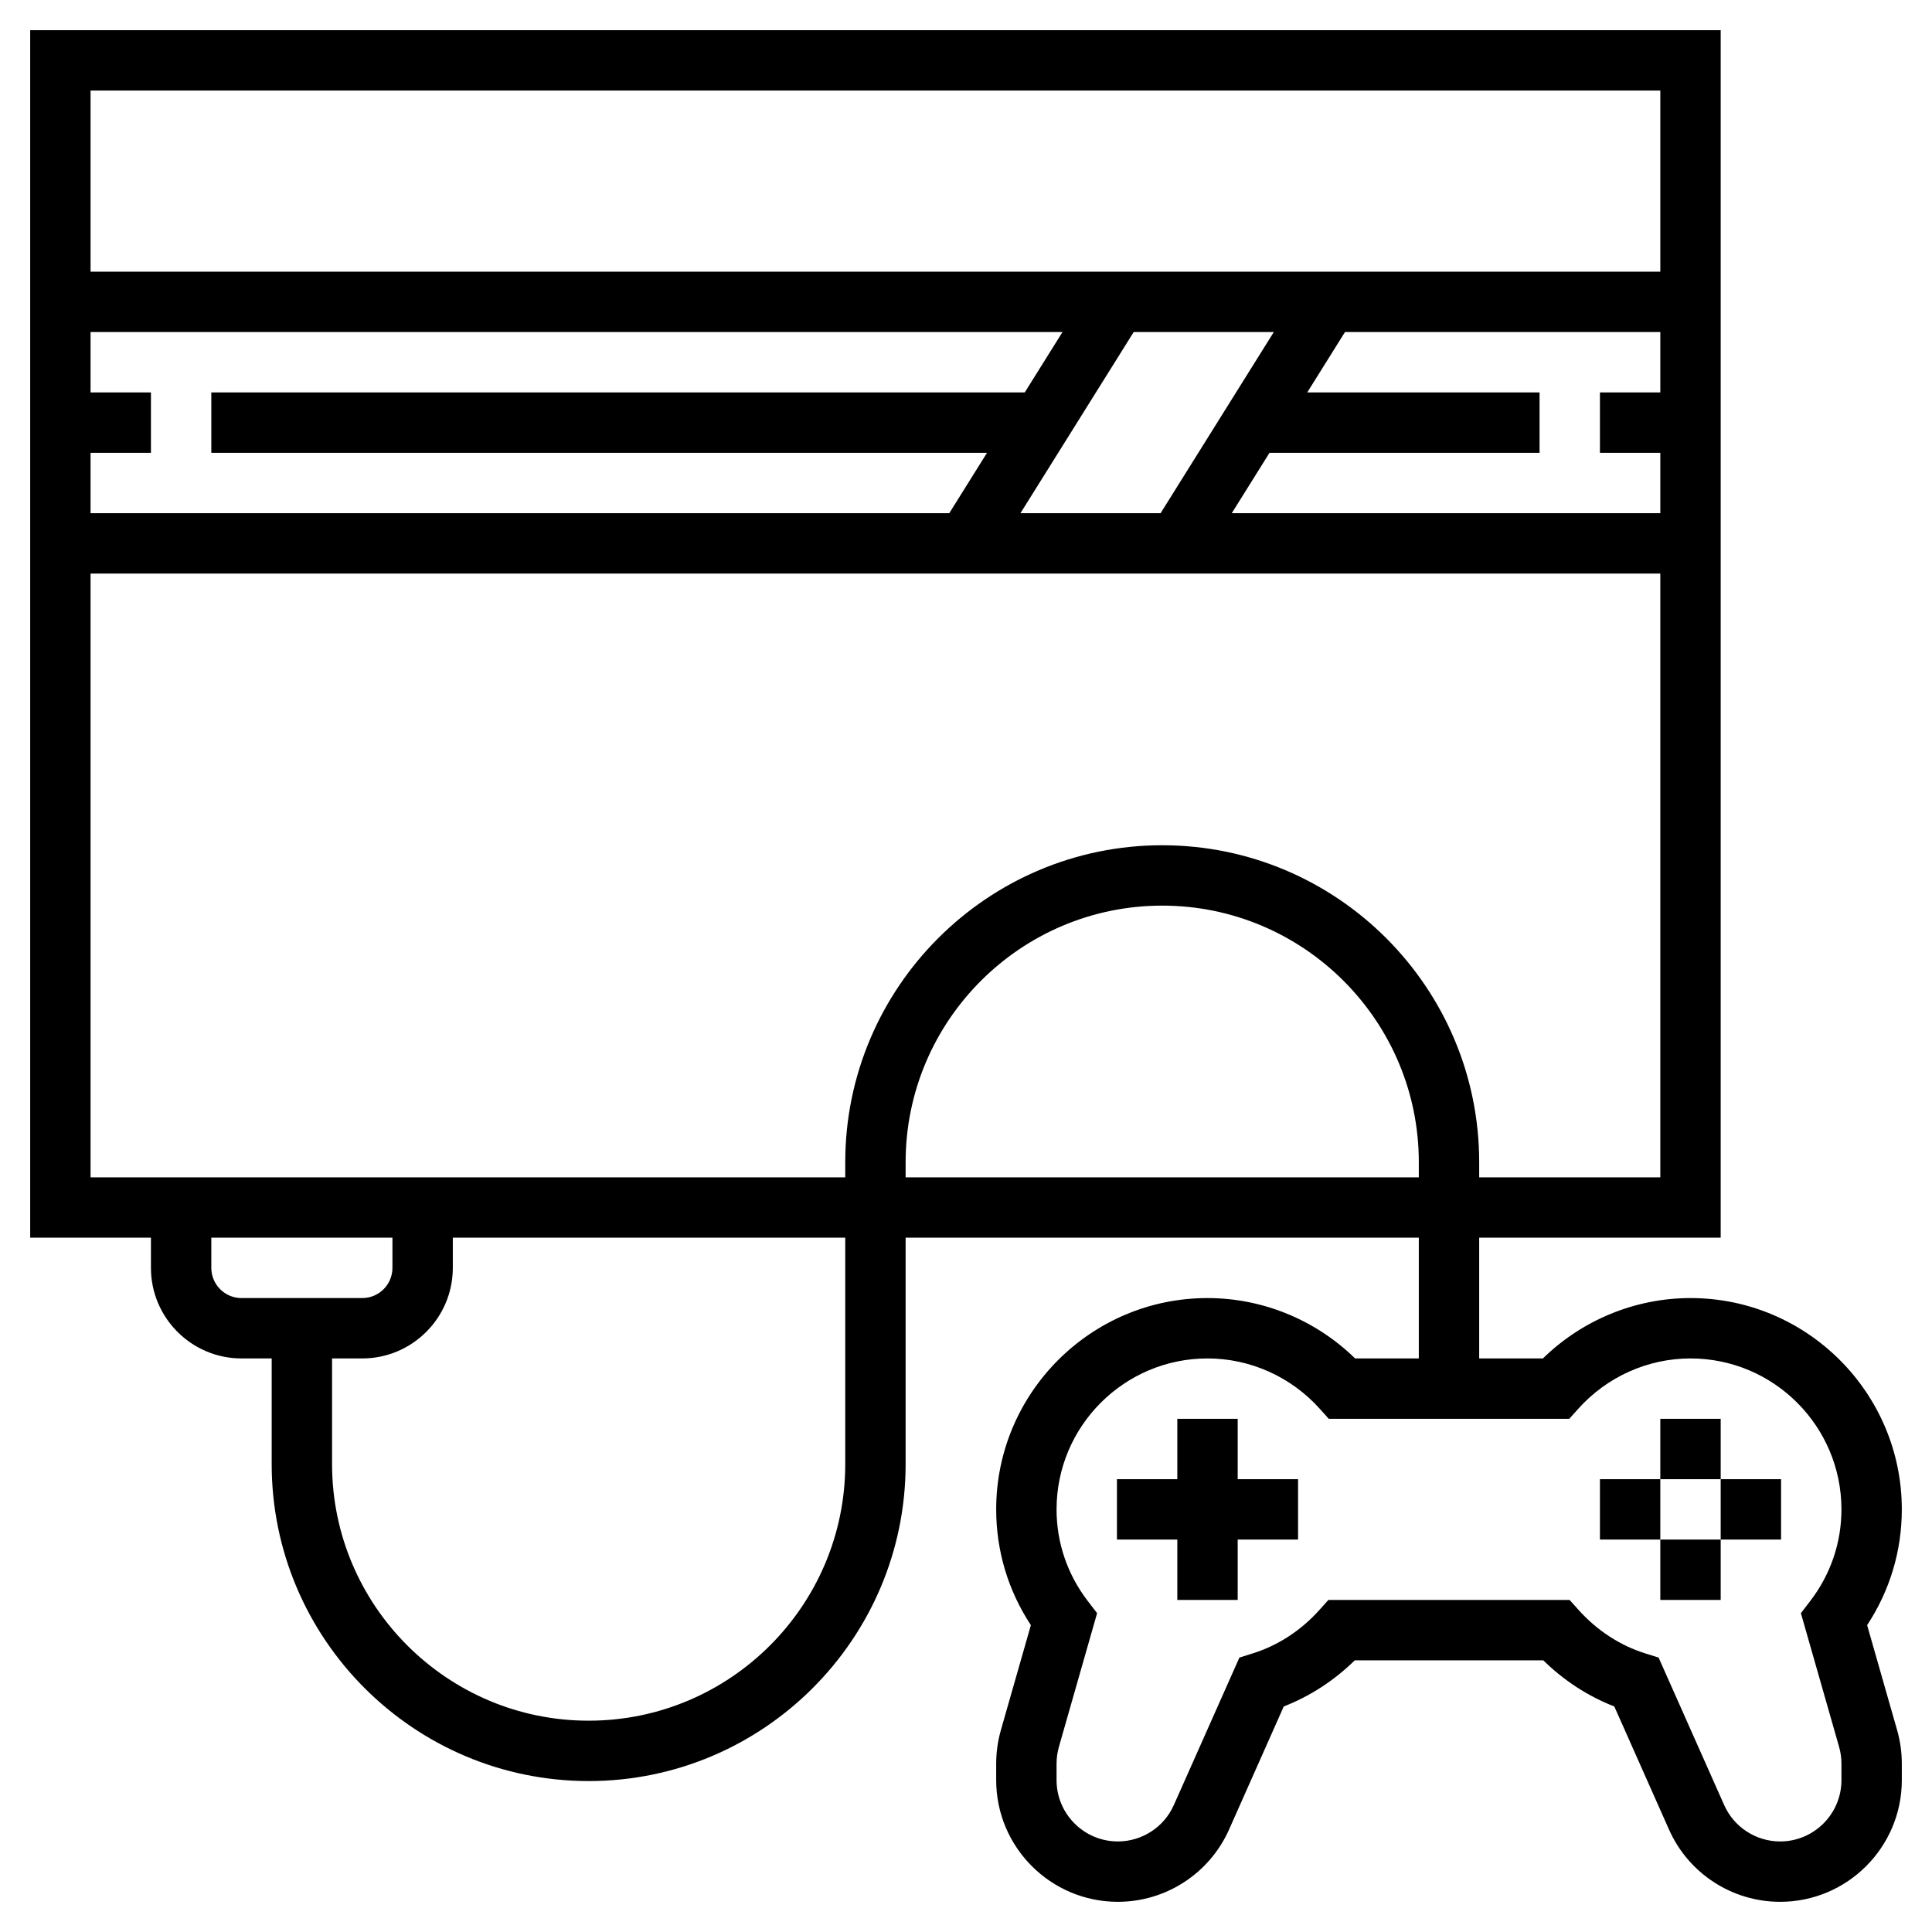
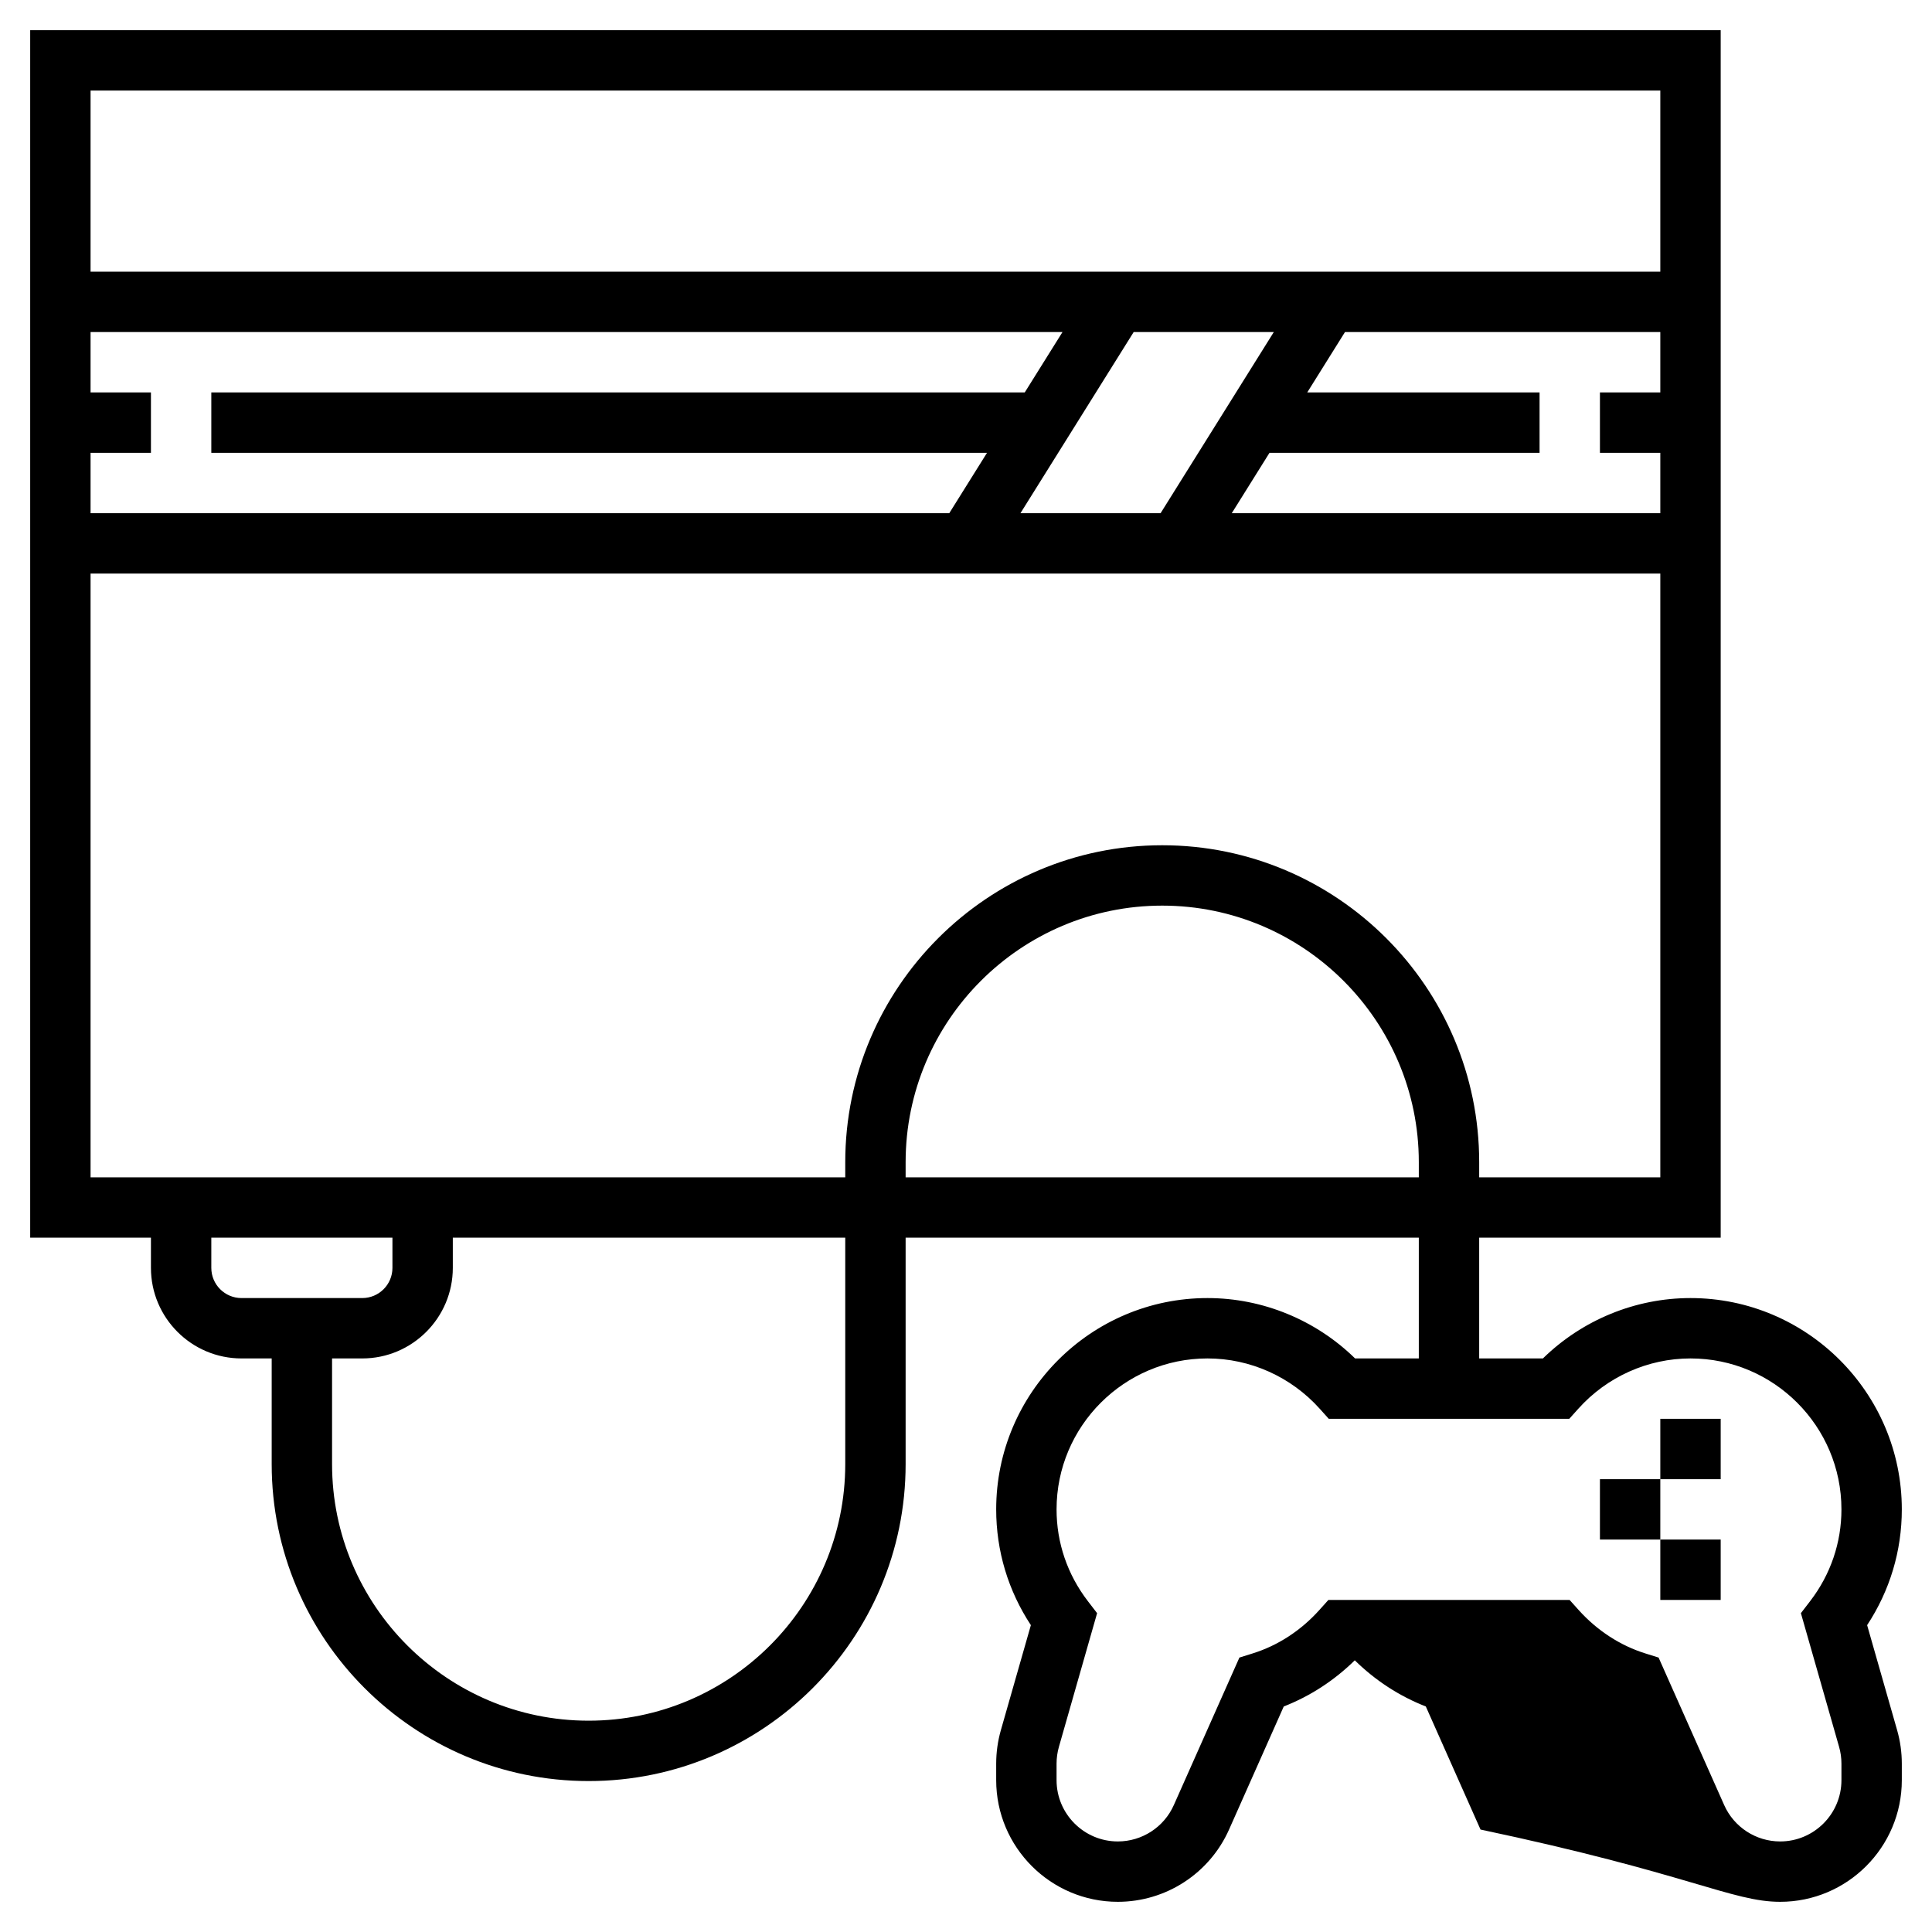
<svg xmlns="http://www.w3.org/2000/svg" id="Layer_1_1_" style="enable-background:new 0 0 64 64;" version="1.1" viewBox="0 0 64 64" xml:space="preserve">
  <g>
-     <path d="M61.851,53.835C62.604,52.691,63,51.376,63,50c0-3.859-3.141-7-7-7c-1.826,0-3.584,0.724-4.889,2H49   v-4h8V1H1v40h4v1c0,1.654,1.346,3,3,3h1v3.5C9,54.29,13.71,59,19.5,59S30,54.29,30,48.5V41h17v4h-2.111   c-1.305-1.276-3.062-2-4.889-2c-3.859,0-7,3.141-7,7c0,1.376,0.396,2.691,1.149,3.835l-0.995,3.482   C33.052,57.677,33,58.05,33,58.425v0.545c0,2.223,1.808,4.03,4.03,4.03c1.592,0,3.037-0.939,3.684-2.394l1.812-4.077   c0.87-0.339,1.671-0.859,2.353-1.529h6.244c0.682,0.67,1.482,1.19,2.353,1.529l1.812,4.077C55.933,62.061,57.378,63,58.97,63   c2.223,0,4.03-1.808,4.03-4.03v-0.545c0-0.375-0.052-0.748-0.154-1.107L61.851,53.835z M3,13v-2h32.196l-1.25,2H7v2h25.696l-1.25,2   H3v-2h2v-2H3z M37.554,11h4.642l-3.75,6h-4.642L37.554,11z M42.054,15H51v-2h-7.696l1.25-2H55v2h-2v2h2v2H40.804L42.054,15z M55,3   v6H3V3H55z M3,19h52v20h-6v-0.5C49,32.71,44.29,28,38.5,28S28,32.71,28,38.5V39H3V19z M7,42v-1h6v1c0,0.552-0.448,1-1,1H8   C7.448,43,7,42.552,7,42z M28,48.5c0,4.687-3.813,8.5-8.5,8.5S11,53.187,11,48.5V45h1c1.654,0,3-1.346,3-3v-1h13V48.5z M30,39v-0.5   c0-4.687,3.813-8.5,8.5-8.5s8.5,3.813,8.5,8.5V39H30z M60.922,57.866C60.974,58.047,61,58.235,61,58.425v0.545   c0,1.119-0.911,2.03-2.03,2.03c-0.802,0-1.53-0.474-1.855-1.206l-2.172-4.885l-0.432-0.135c-0.839-0.261-1.605-0.76-2.218-1.442   L51.995,53h-7.99l-0.298,0.332c-0.612,0.683-1.379,1.182-2.218,1.442l-0.432,0.135l-2.172,4.885C38.561,60.526,37.832,61,37.03,61   C35.911,61,35,60.089,35,58.97v-0.545c0-0.189,0.026-0.378,0.078-0.559l1.265-4.428l-0.307-0.399C35.358,52.155,35,51.104,35,50   c0-2.757,2.243-5,5-5c1.412,0,2.768,0.607,3.719,1.668L44.017,47h7.967l0.298-0.332C53.232,45.607,54.588,45,56,45   c2.757,0,5,2.243,5,5c0,1.104-0.358,2.155-1.036,3.039l-0.307,0.399L60.922,57.866z" style="fill:#000000;" />
+     <path d="M61.851,53.835C62.604,52.691,63,51.376,63,50c0-3.859-3.141-7-7-7c-1.826,0-3.584,0.724-4.889,2H49   v-4h8V1H1v40h4v1c0,1.654,1.346,3,3,3h1v3.5C9,54.29,13.71,59,19.5,59S30,54.29,30,48.5V41h17v4h-2.111   c-1.305-1.276-3.062-2-4.889-2c-3.859,0-7,3.141-7,7c0,1.376,0.396,2.691,1.149,3.835l-0.995,3.482   C33.052,57.677,33,58.05,33,58.425v0.545c0,2.223,1.808,4.03,4.03,4.03c1.592,0,3.037-0.939,3.684-2.394l1.812-4.077   c0.87-0.339,1.671-0.859,2.353-1.529c0.682,0.67,1.482,1.19,2.353,1.529l1.812,4.077C55.933,62.061,57.378,63,58.97,63   c2.223,0,4.03-1.808,4.03-4.03v-0.545c0-0.375-0.052-0.748-0.154-1.107L61.851,53.835z M3,13v-2h32.196l-1.25,2H7v2h25.696l-1.25,2   H3v-2h2v-2H3z M37.554,11h4.642l-3.75,6h-4.642L37.554,11z M42.054,15H51v-2h-7.696l1.25-2H55v2h-2v2h2v2H40.804L42.054,15z M55,3   v6H3V3H55z M3,19h52v20h-6v-0.5C49,32.71,44.29,28,38.5,28S28,32.71,28,38.5V39H3V19z M7,42v-1h6v1c0,0.552-0.448,1-1,1H8   C7.448,43,7,42.552,7,42z M28,48.5c0,4.687-3.813,8.5-8.5,8.5S11,53.187,11,48.5V45h1c1.654,0,3-1.346,3-3v-1h13V48.5z M30,39v-0.5   c0-4.687,3.813-8.5,8.5-8.5s8.5,3.813,8.5,8.5V39H30z M60.922,57.866C60.974,58.047,61,58.235,61,58.425v0.545   c0,1.119-0.911,2.03-2.03,2.03c-0.802,0-1.53-0.474-1.855-1.206l-2.172-4.885l-0.432-0.135c-0.839-0.261-1.605-0.76-2.218-1.442   L51.995,53h-7.99l-0.298,0.332c-0.612,0.683-1.379,1.182-2.218,1.442l-0.432,0.135l-2.172,4.885C38.561,60.526,37.832,61,37.03,61   C35.911,61,35,60.089,35,58.97v-0.545c0-0.189,0.026-0.378,0.078-0.559l1.265-4.428l-0.307-0.399C35.358,52.155,35,51.104,35,50   c0-2.757,2.243-5,5-5c1.412,0,2.768,0.607,3.719,1.668L44.017,47h7.967l0.298-0.332C53.232,45.607,54.588,45,56,45   c2.757,0,5,2.243,5,5c0,1.104-0.358,2.155-1.036,3.039l-0.307,0.399L60.922,57.866z" style="fill:#000000;" />
    <rect height="2" style="fill:#000000;" width="2" x="55" y="47" />
-     <rect height="2" style="fill:#000000;" width="2" x="57" y="49" />
    <rect height="2" style="fill:#000000;" width="2" x="55" y="51" />
    <rect height="2" style="fill:#000000;" width="2" x="53" y="49" />
-     <polygon points="41,47 39,47 39,49 37,49 37,51 39,51 39,53 41,53 41,51 43,51 43,49 41,49  " style="fill:#000000;" />
  </g>
</svg>